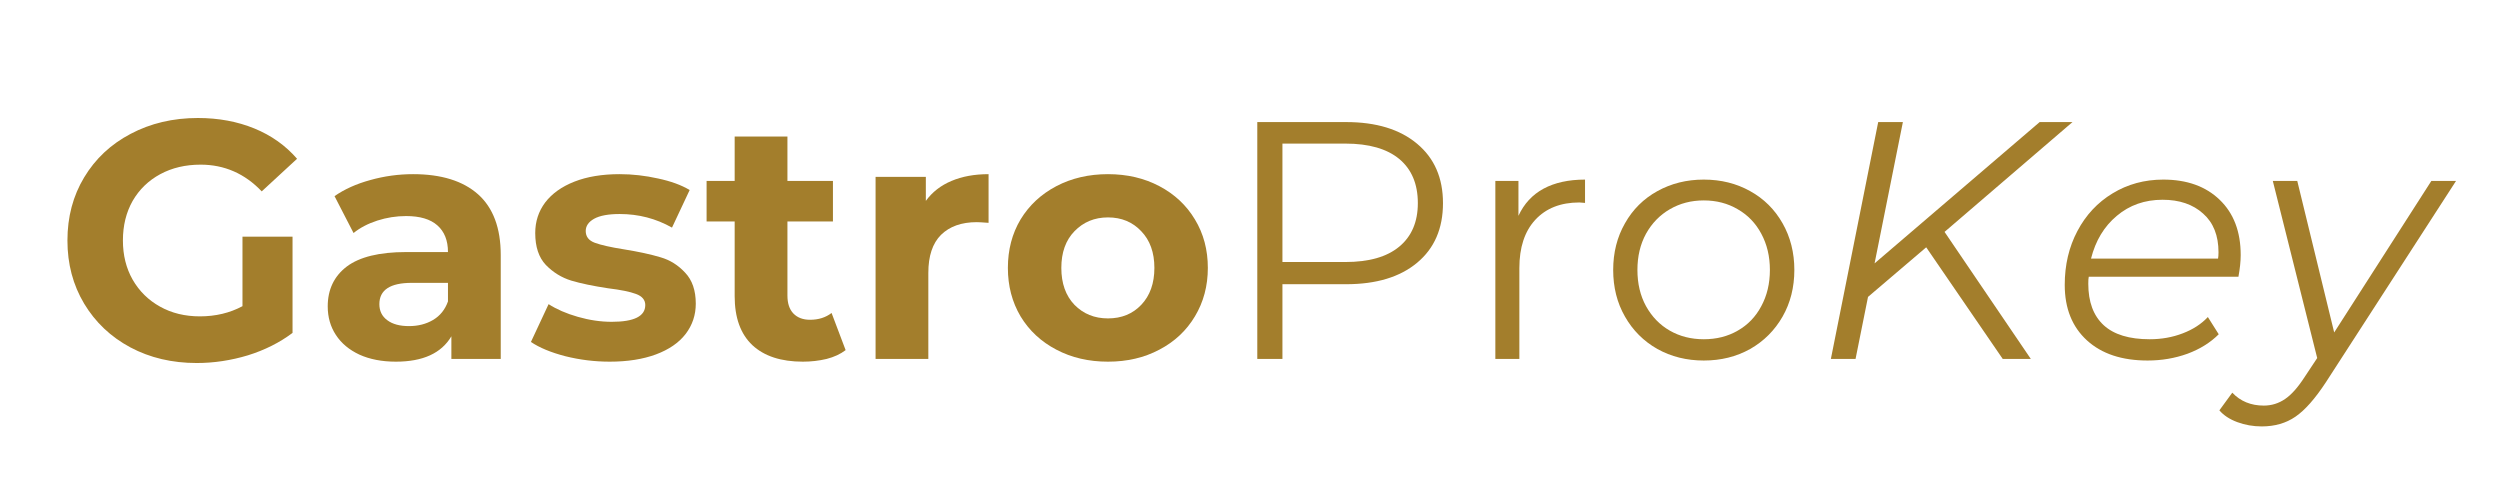
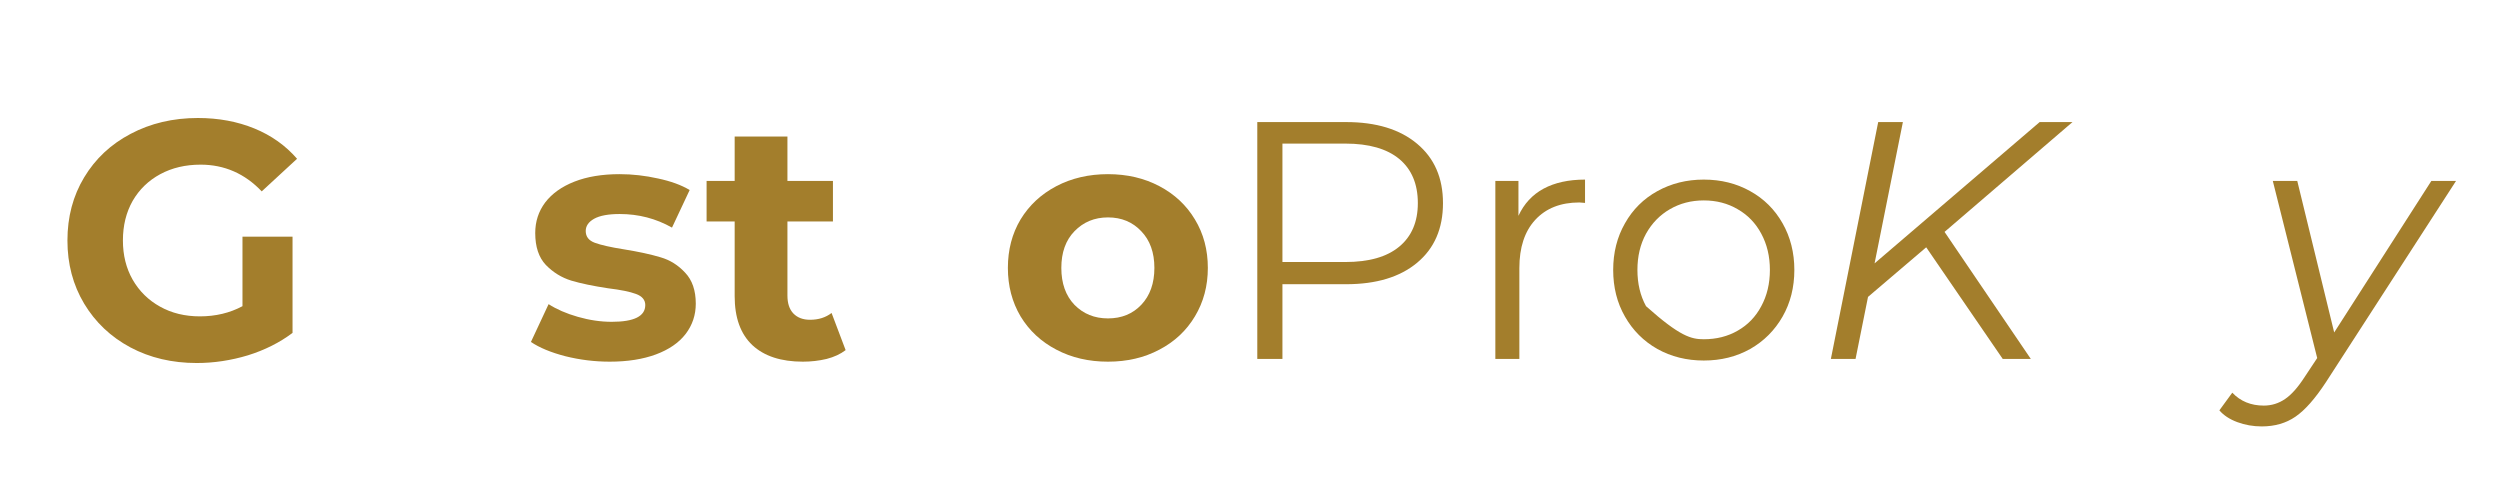
<svg xmlns="http://www.w3.org/2000/svg" width="230" zoomAndPan="magnify" viewBox="0 0 172.5 33.75" height="45" preserveAspectRatio="xMidYMid meet" version="1.0">
  <defs>
    <g />
  </defs>
  <g fill="#a37e2c" fill-opacity="1">
    <g transform="translate(3.747, 24.767)">
      <g>
        <path d="M 12.984 -8.438 L 16.438 -8.438 L 16.438 -1.797 C 15.551 -1.129 14.523 -0.613 13.359 -0.25 C 12.191 0.102 11.016 0.281 9.828 0.281 C 8.129 0.281 6.602 -0.078 5.25 -0.797 C 3.895 -1.523 2.832 -2.531 2.062 -3.812 C 1.289 -5.102 0.906 -6.555 0.906 -8.172 C 0.906 -9.797 1.289 -11.25 2.062 -12.531 C 2.832 -13.812 3.898 -14.812 5.266 -15.531 C 6.641 -16.258 8.188 -16.625 9.906 -16.625 C 11.332 -16.625 12.629 -16.383 13.797 -15.906 C 14.973 -15.426 15.957 -14.727 16.75 -13.812 L 14.312 -11.562 C 13.145 -12.789 11.738 -13.406 10.094 -13.406 C 9.051 -13.406 8.125 -13.188 7.312 -12.75 C 6.5 -12.312 5.863 -11.695 5.406 -10.906 C 4.957 -10.113 4.734 -9.203 4.734 -8.172 C 4.734 -7.16 4.957 -6.258 5.406 -5.469 C 5.863 -4.676 6.492 -4.055 7.297 -3.609 C 8.098 -3.16 9.016 -2.938 10.047 -2.938 C 11.129 -2.938 12.109 -3.172 12.984 -3.641 Z M 12.984 -8.438 " />
      </g>
    </g>
  </g>
  <g fill="#a37e2c" fill-opacity="1">
    <g transform="translate(21.754, 24.767)">
      <g>
-         <path d="M 6.75 -12.75 C 8.695 -12.75 10.191 -12.285 11.234 -11.359 C 12.273 -10.43 12.797 -9.035 12.797 -7.172 L 12.797 0 L 9.391 0 L 9.391 -1.562 C 8.703 -0.395 7.426 0.188 5.562 0.188 C 4.594 0.188 3.754 0.023 3.047 -0.297 C 2.336 -0.629 1.797 -1.082 1.422 -1.656 C 1.047 -2.227 0.859 -2.883 0.859 -3.625 C 0.859 -4.789 1.297 -5.707 2.172 -6.375 C 3.055 -7.039 4.422 -7.375 6.266 -7.375 L 9.156 -7.375 C 9.156 -8.176 8.91 -8.789 8.422 -9.219 C 7.941 -9.645 7.223 -9.859 6.266 -9.859 C 5.586 -9.859 4.926 -9.754 4.281 -9.547 C 3.633 -9.336 3.086 -9.051 2.641 -8.688 L 1.328 -11.234 C 2.016 -11.711 2.836 -12.082 3.797 -12.344 C 4.754 -12.613 5.738 -12.75 6.75 -12.75 Z M 6.469 -2.266 C 7.094 -2.266 7.645 -2.406 8.125 -2.688 C 8.613 -2.977 8.957 -3.406 9.156 -3.969 L 9.156 -5.25 L 6.656 -5.25 C 5.164 -5.25 4.422 -4.758 4.422 -3.781 C 4.422 -3.312 4.602 -2.941 4.969 -2.672 C 5.332 -2.398 5.832 -2.266 6.469 -2.266 Z M 6.469 -2.266 " />
-       </g>
+         </g>
    </g>
  </g>
  <g fill="#a37e2c" fill-opacity="1">
    <g transform="translate(36.165, 24.767)">
      <g>
        <path d="M 5.906 0.188 C 4.863 0.188 3.844 0.062 2.844 -0.188 C 1.852 -0.445 1.062 -0.773 0.469 -1.172 L 1.688 -3.781 C 2.238 -3.426 2.91 -3.133 3.703 -2.906 C 4.504 -2.676 5.285 -2.562 6.047 -2.562 C 7.586 -2.562 8.359 -2.945 8.359 -3.719 C 8.359 -4.07 8.145 -4.328 7.719 -4.484 C 7.301 -4.641 6.66 -4.77 5.797 -4.875 C 4.766 -5.031 3.914 -5.207 3.25 -5.406 C 2.582 -5.613 2 -5.973 1.5 -6.484 C 1.008 -7.004 0.766 -7.738 0.766 -8.688 C 0.766 -9.477 0.992 -10.18 1.453 -10.797 C 1.922 -11.41 2.594 -11.891 3.469 -12.234 C 4.344 -12.578 5.383 -12.75 6.594 -12.75 C 7.477 -12.75 8.359 -12.648 9.234 -12.453 C 10.117 -12.266 10.848 -12 11.422 -11.656 L 10.203 -9.062 C 9.098 -9.688 7.895 -10 6.594 -10 C 5.812 -10 5.223 -9.891 4.828 -9.672 C 4.441 -9.453 4.25 -9.172 4.25 -8.828 C 4.25 -8.441 4.457 -8.172 4.875 -8.016 C 5.301 -7.859 5.973 -7.707 6.891 -7.562 C 7.922 -7.395 8.758 -7.211 9.406 -7.016 C 10.062 -6.828 10.629 -6.473 11.109 -5.953 C 11.598 -5.441 11.844 -4.727 11.844 -3.812 C 11.844 -3.031 11.609 -2.332 11.141 -1.719 C 10.672 -1.113 9.988 -0.645 9.094 -0.312 C 8.195 0.02 7.133 0.188 5.906 0.188 Z M 5.906 0.188 " />
      </g>
    </g>
  </g>
  <g fill="#a37e2c" fill-opacity="1">
    <g transform="translate(48.567, 24.767)">
      <g>
        <path d="M 9.781 -0.609 C 9.426 -0.336 8.988 -0.133 8.469 0 C 7.945 0.125 7.398 0.188 6.828 0.188 C 5.328 0.188 4.164 -0.191 3.344 -0.953 C 2.531 -1.723 2.125 -2.848 2.125 -4.328 L 2.125 -9.484 L 0.188 -9.484 L 0.188 -12.281 L 2.125 -12.281 L 2.125 -15.344 L 5.766 -15.344 L 5.766 -12.281 L 8.906 -12.281 L 8.906 -9.484 L 5.766 -9.484 L 5.766 -4.375 C 5.766 -3.844 5.898 -3.43 6.172 -3.141 C 6.453 -2.848 6.836 -2.703 7.328 -2.703 C 7.91 -2.703 8.406 -2.859 8.812 -3.172 Z M 9.781 -0.609 " />
      </g>
    </g>
  </g>
  <g fill="#a37e2c" fill-opacity="1">
    <g transform="translate(58.727, 24.767)">
      <g>
-         <path d="M 5.156 -10.906 C 5.594 -11.508 6.18 -11.969 6.922 -12.281 C 7.66 -12.594 8.516 -12.75 9.484 -12.75 L 9.484 -9.391 C 9.078 -9.422 8.805 -9.438 8.672 -9.438 C 7.617 -9.438 6.797 -9.145 6.203 -8.562 C 5.617 -7.977 5.328 -7.102 5.328 -5.938 L 5.328 0 L 1.688 0 L 1.688 -12.562 L 5.156 -12.562 Z M 5.156 -10.906 " />
-       </g>
+         </g>
    </g>
  </g>
  <g fill="#a37e2c" fill-opacity="1">
    <g transform="translate(68.794, 24.767)">
      <g>
        <path d="M 7.656 0.188 C 6.332 0.188 5.145 -0.086 4.094 -0.641 C 3.039 -1.191 2.219 -1.957 1.625 -2.938 C 1.039 -3.926 0.75 -5.039 0.75 -6.281 C 0.75 -7.531 1.039 -8.645 1.625 -9.625 C 2.219 -10.602 3.039 -11.367 4.094 -11.922 C 5.145 -12.473 6.332 -12.75 7.656 -12.75 C 8.977 -12.75 10.16 -12.473 11.203 -11.922 C 12.254 -11.367 13.07 -10.602 13.656 -9.625 C 14.25 -8.645 14.547 -7.531 14.547 -6.281 C 14.547 -5.039 14.25 -3.926 13.656 -2.938 C 13.07 -1.957 12.254 -1.191 11.203 -0.641 C 10.16 -0.086 8.977 0.188 7.656 0.188 Z M 7.656 -2.797 C 8.594 -2.797 9.359 -3.109 9.953 -3.734 C 10.555 -4.367 10.859 -5.219 10.859 -6.281 C 10.859 -7.344 10.555 -8.188 9.953 -8.812 C 9.359 -9.445 8.594 -9.766 7.656 -9.766 C 6.727 -9.766 5.957 -9.445 5.344 -8.812 C 4.738 -8.188 4.438 -7.344 4.438 -6.281 C 4.438 -5.219 4.738 -4.367 5.344 -3.734 C 5.957 -3.109 6.727 -2.797 7.656 -2.797 Z M 7.656 -2.797 " />
      </g>
    </g>
  </g>
  <g fill="#a37e2c" fill-opacity="1">
    <g transform="translate(84.097, 24.767)">
      <g>
        <path d="M 8.781 -16.344 C 10.863 -16.344 12.5 -15.844 13.688 -14.844 C 14.875 -13.852 15.469 -12.488 15.469 -10.75 C 15.469 -9 14.875 -7.629 13.688 -6.641 C 12.5 -5.648 10.863 -5.156 8.781 -5.156 L 4.391 -5.156 L 4.391 0 L 2.656 0 L 2.656 -16.344 Z M 8.734 -6.688 C 10.359 -6.688 11.598 -7.039 12.453 -7.75 C 13.305 -8.457 13.734 -9.457 13.734 -10.75 C 13.734 -12.07 13.305 -13.086 12.453 -13.797 C 11.598 -14.504 10.359 -14.859 8.734 -14.859 L 4.391 -14.859 L 4.391 -6.688 Z M 8.734 -6.688 " />
      </g>
    </g>
  </g>
  <g fill="#a37e2c" fill-opacity="1">
    <g transform="translate(100.867, 24.767)">
      <g>
        <path d="M 3.906 -9.875 C 4.289 -10.707 4.867 -11.332 5.641 -11.75 C 6.41 -12.164 7.363 -12.375 8.5 -12.375 L 8.5 -10.766 L 8.109 -10.797 C 6.816 -10.797 5.801 -10.395 5.062 -9.594 C 4.332 -8.801 3.969 -7.691 3.969 -6.266 L 3.969 0 L 2.312 0 L 2.312 -12.281 L 3.906 -12.281 Z M 3.906 -9.875 " />
      </g>
    </g>
  </g>
  <g fill="#a37e2c" fill-opacity="1">
    <g transform="translate(110.232, 24.767)">
      <g>
-         <path d="M 7.328 0.109 C 6.148 0.109 5.082 -0.156 4.125 -0.688 C 3.176 -1.227 2.43 -1.973 1.891 -2.922 C 1.348 -3.867 1.078 -4.941 1.078 -6.141 C 1.078 -7.336 1.348 -8.41 1.891 -9.359 C 2.43 -10.316 3.176 -11.055 4.125 -11.578 C 5.082 -12.109 6.148 -12.375 7.328 -12.375 C 8.516 -12.375 9.582 -12.109 10.531 -11.578 C 11.477 -11.055 12.223 -10.316 12.766 -9.359 C 13.305 -8.41 13.578 -7.336 13.578 -6.141 C 13.578 -4.941 13.305 -3.867 12.766 -2.922 C 12.223 -1.973 11.477 -1.227 10.531 -0.688 C 9.582 -0.156 8.516 0.109 7.328 0.109 Z M 7.328 -1.359 C 8.203 -1.359 8.984 -1.555 9.672 -1.953 C 10.367 -2.348 10.91 -2.91 11.297 -3.641 C 11.691 -4.367 11.891 -5.203 11.891 -6.141 C 11.891 -7.078 11.691 -7.91 11.297 -8.641 C 10.91 -9.367 10.367 -9.93 9.672 -10.328 C 8.984 -10.734 8.203 -10.938 7.328 -10.938 C 6.461 -10.938 5.68 -10.734 4.984 -10.328 C 4.297 -9.93 3.75 -9.367 3.344 -8.641 C 2.945 -7.91 2.75 -7.078 2.75 -6.141 C 2.75 -5.203 2.945 -4.367 3.344 -3.641 C 3.75 -2.91 4.297 -2.348 4.984 -1.953 C 5.68 -1.555 6.461 -1.359 7.328 -1.359 Z M 7.328 -1.359 " />
+         <path d="M 7.328 0.109 C 6.148 0.109 5.082 -0.156 4.125 -0.688 C 3.176 -1.227 2.43 -1.973 1.891 -2.922 C 1.348 -3.867 1.078 -4.941 1.078 -6.141 C 1.078 -7.336 1.348 -8.41 1.891 -9.359 C 2.43 -10.316 3.176 -11.055 4.125 -11.578 C 5.082 -12.109 6.148 -12.375 7.328 -12.375 C 8.516 -12.375 9.582 -12.109 10.531 -11.578 C 11.477 -11.055 12.223 -10.316 12.766 -9.359 C 13.305 -8.41 13.578 -7.336 13.578 -6.141 C 13.578 -4.941 13.305 -3.867 12.766 -2.922 C 12.223 -1.973 11.477 -1.227 10.531 -0.688 C 9.582 -0.156 8.516 0.109 7.328 0.109 Z M 7.328 -1.359 C 8.203 -1.359 8.984 -1.555 9.672 -1.953 C 10.367 -2.348 10.91 -2.91 11.297 -3.641 C 11.691 -4.367 11.891 -5.203 11.891 -6.141 C 11.891 -7.078 11.691 -7.91 11.297 -8.641 C 10.91 -9.367 10.367 -9.93 9.672 -10.328 C 8.984 -10.734 8.203 -10.938 7.328 -10.938 C 6.461 -10.938 5.68 -10.734 4.984 -10.328 C 4.297 -9.93 3.75 -9.367 3.344 -8.641 C 2.945 -7.91 2.75 -7.078 2.75 -6.141 C 2.75 -5.203 2.945 -4.367 3.344 -3.641 C 5.68 -1.555 6.461 -1.359 7.328 -1.359 Z M 7.328 -1.359 " />
      </g>
    </g>
  </g>
  <g fill="#a37e2c" fill-opacity="1">
    <g transform="translate(124.877, 24.767)">
      <g>
        <path d="M 15.25 0 L 13.312 0 L 8.031 -7.703 L 4.016 -4.281 L 3.156 0 L 1.453 0 L 4.719 -16.344 L 6.422 -16.344 L 4.469 -6.594 L 15.859 -16.344 L 18.125 -16.344 L 9.297 -8.766 Z M 15.25 0 " />
      </g>
    </g>
  </g>
  <g fill="#a37e2c" fill-opacity="1">
    <g transform="translate(141.483, 24.767)">
      <g>
-         <path d="M 2.641 -5.672 C 2.617 -5.566 2.609 -5.406 2.609 -5.188 C 2.609 -3.938 2.961 -2.984 3.672 -2.328 C 4.379 -1.68 5.438 -1.359 6.844 -1.359 C 7.656 -1.359 8.414 -1.492 9.125 -1.766 C 9.832 -2.035 10.41 -2.41 10.859 -2.891 L 11.609 -1.703 C 11.035 -1.129 10.316 -0.68 9.453 -0.359 C 8.586 -0.047 7.672 0.109 6.703 0.109 C 4.93 0.109 3.535 -0.352 2.516 -1.281 C 1.492 -2.219 0.984 -3.492 0.984 -5.109 C 0.984 -6.484 1.273 -7.723 1.859 -8.828 C 2.441 -9.93 3.25 -10.797 4.281 -11.422 C 5.32 -12.055 6.488 -12.375 7.781 -12.375 C 9.414 -12.375 10.711 -11.91 11.672 -10.984 C 12.641 -10.055 13.125 -8.785 13.125 -7.172 C 13.125 -6.723 13.07 -6.223 12.969 -5.672 Z M 7.734 -10.984 C 6.504 -10.984 5.453 -10.613 4.578 -9.875 C 3.703 -9.145 3.109 -8.16 2.797 -6.922 L 11.562 -6.922 C 11.582 -7.023 11.594 -7.172 11.594 -7.359 C 11.594 -8.516 11.238 -9.406 10.531 -10.031 C 9.832 -10.664 8.898 -10.984 7.734 -10.984 Z M 7.734 -10.984 " />
-       </g>
+         </g>
    </g>
  </g>
  <g fill="#a37e2c" fill-opacity="1">
    <g transform="translate(155.59, 24.767)">
      <g>
        <path d="M 13.875 -12.281 L 4.906 1.594 C 4.156 2.738 3.453 3.535 2.797 3.984 C 2.148 4.43 1.375 4.656 0.469 4.656 C -0.125 4.656 -0.688 4.555 -1.219 4.359 C -1.75 4.16 -2.16 3.891 -2.453 3.547 L -1.562 2.328 C -1 2.922 -0.273 3.219 0.609 3.219 C 1.148 3.219 1.641 3.066 2.078 2.766 C 2.516 2.473 2.969 1.961 3.438 1.234 L 4.297 -0.062 L 1.234 -12.281 L 2.922 -12.281 L 5.469 -1.828 L 12.172 -12.281 Z M 13.875 -12.281 " />
      </g>
    </g>
  </g>
</svg>